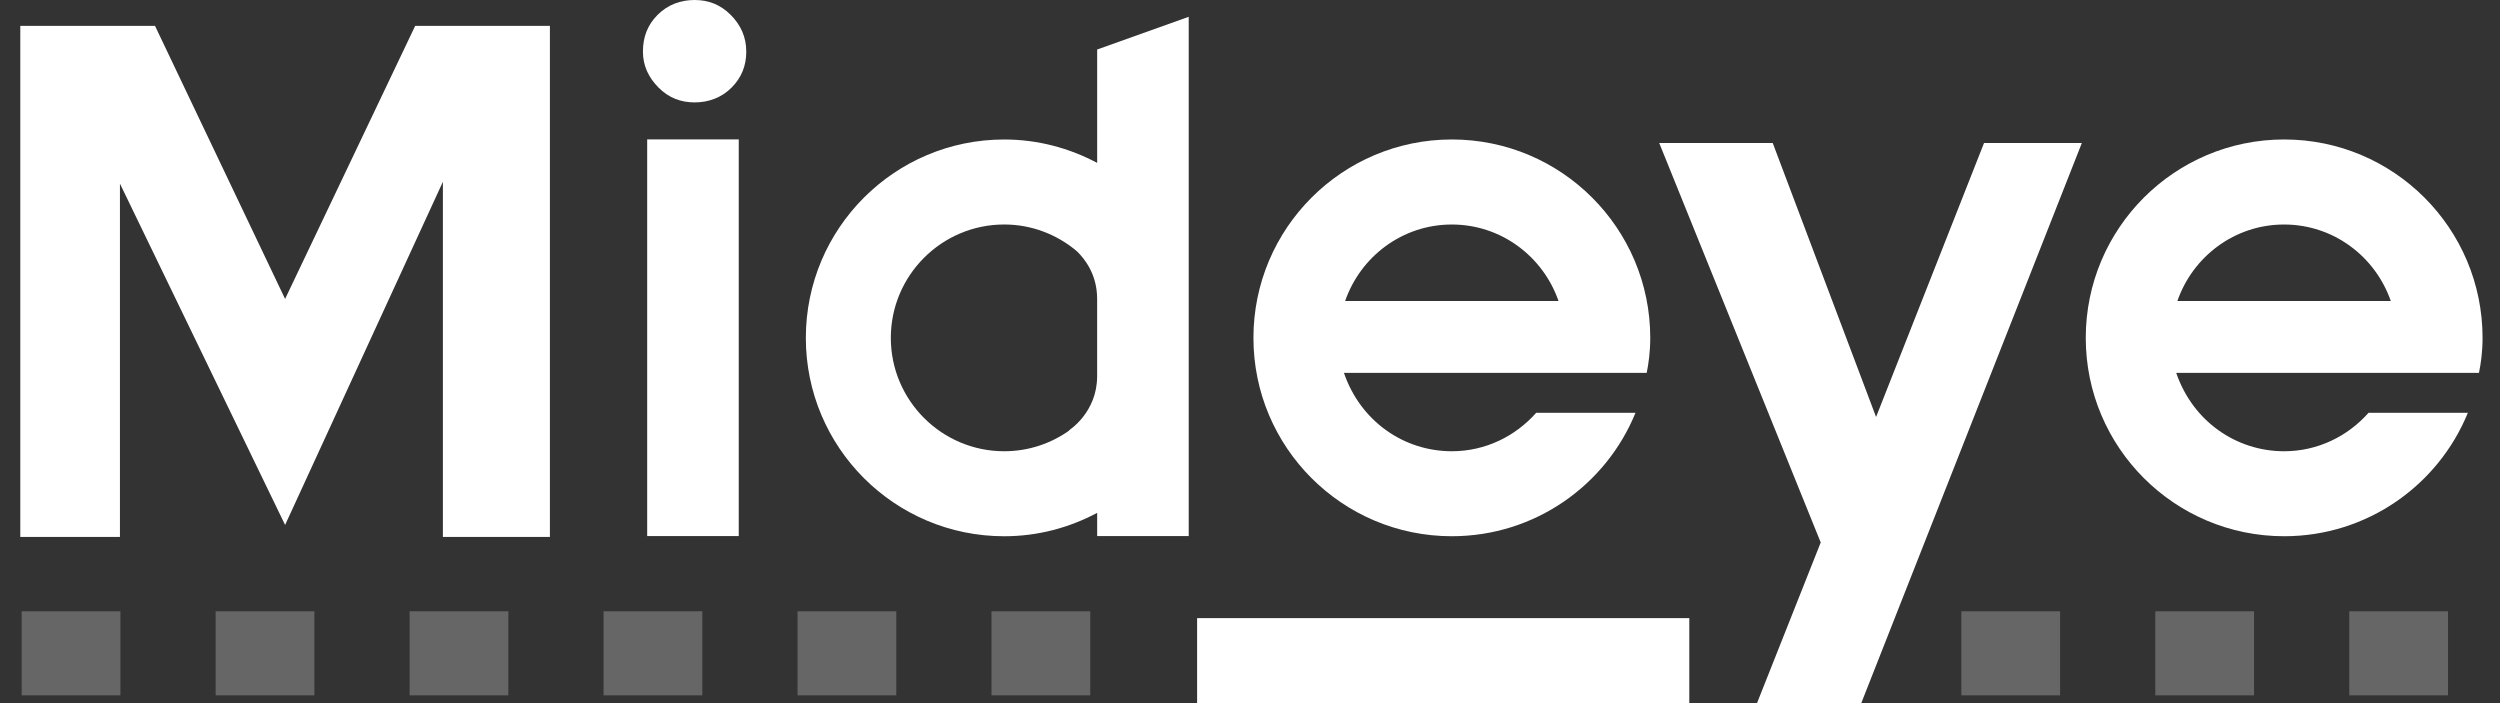
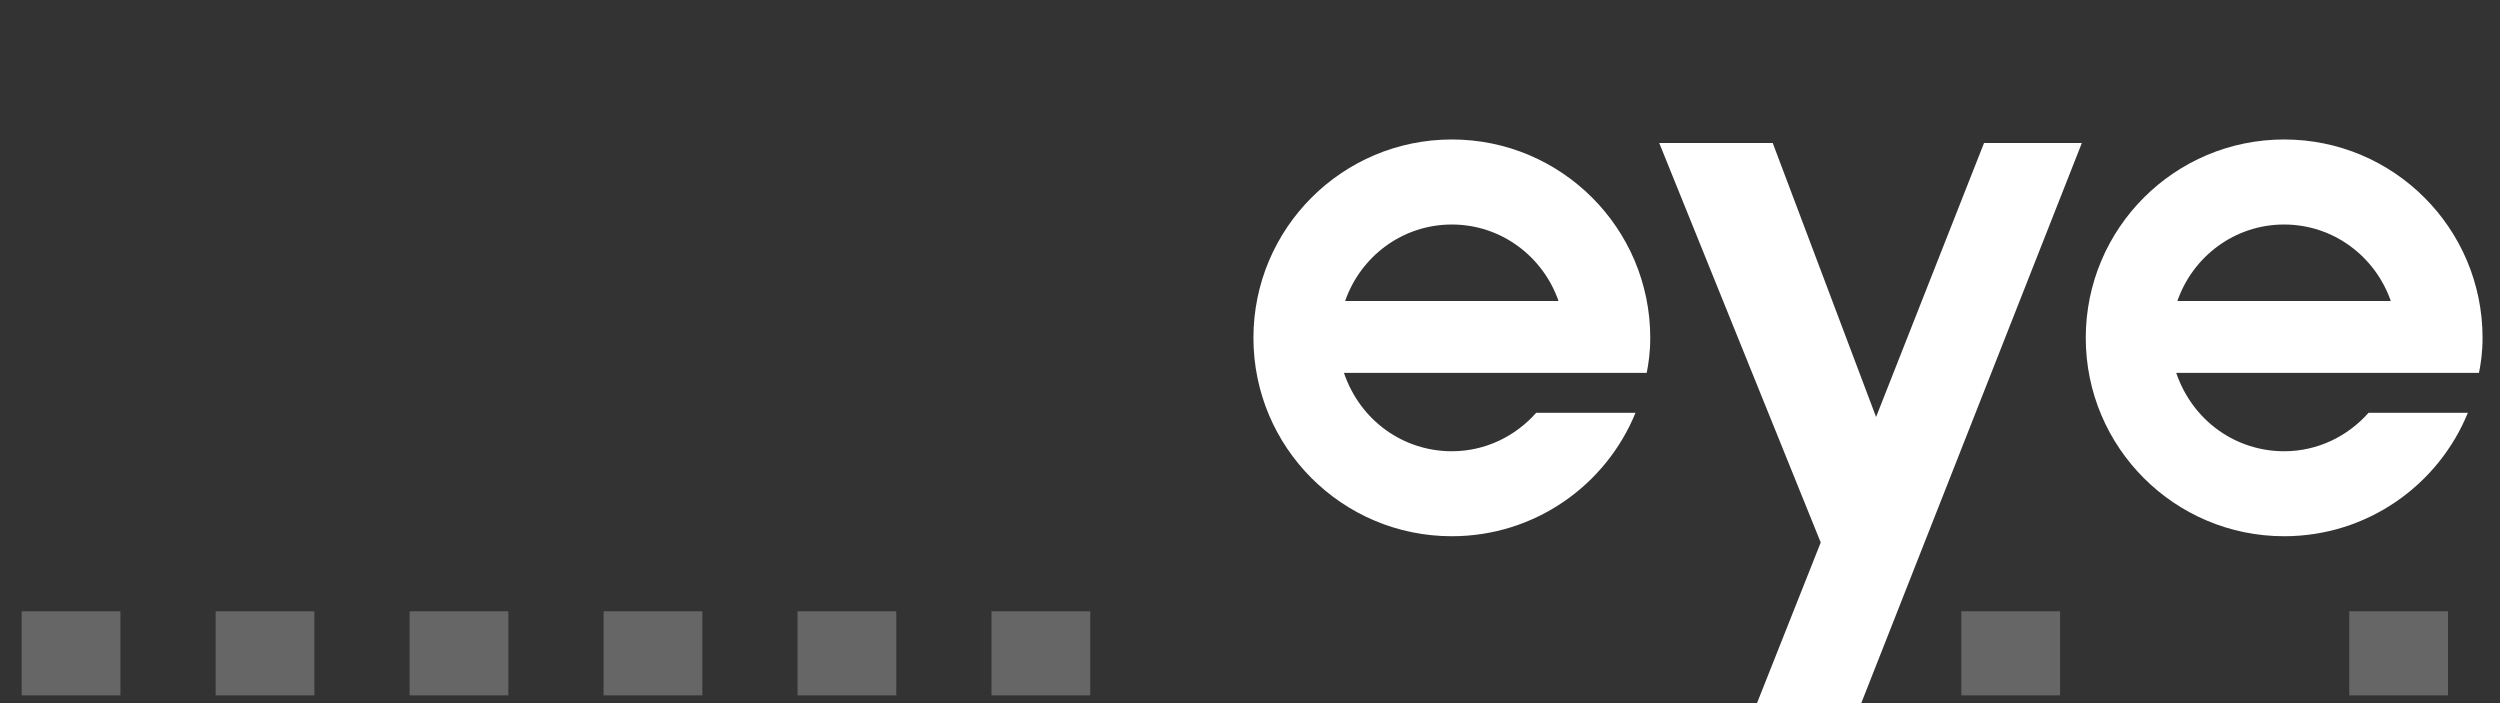
<svg xmlns="http://www.w3.org/2000/svg" version="1.1" id="Layer_1" x="0px" y="0px" width="128px" height="36px" viewBox="0 0 128 36" enable-background="new 0 0 128 36" xml:space="preserve">
  <rect x="0" y="0" width="128" height="36" fill="#333333" stroke="none" />
  <g>
-     <path fill="#FFFFFF" d="M22.676,9.307l-8.079,17.57L6.141,9.401v18.091H1.039V1.323h6.897l6.661,13.983l6.661-13.983h6.897v26.169   h-5.479V9.307z" />
    <path fill="#FFFFFF" d="M89.961,35.994l3.26-8.219L84.953,7.323h5.811l5.291,14.026l5.527-14.026h5.008L95.299,35.994H89.961z" />
-     <path fill="#FFFFFF" d="M33.721,4.488c-0.52-0.52-0.803-1.134-0.803-1.842c0-0.756,0.236-1.37,0.756-1.89   C34.193,0.237,34.855,0,35.563,0c0.709,0,1.323,0.237,1.843,0.756c0.519,0.52,0.803,1.134,0.803,1.89   c0,0.708-0.236,1.322-0.755,1.842c-0.52,0.52-1.181,0.755-1.89,0.755S34.24,5.008,33.721,4.488z M33.136,7.137v20.308h4.688V7.137   H33.136z" />
    <path fill="#FFFFFF" d="M78.654,21.134c-1.062,1.2-2.598,1.97-4.321,1.97c-2.45,0-4.674-1.529-5.524-4.014h15.502   c0.092-0.453,0.182-1.061,0.182-1.79c0-5.611-4.549-10.159-10.158-10.159S64.176,11.689,64.176,17.3   c0,5.608,4.547,10.155,10.158,10.155c4.252,0,7.893-2.613,9.404-6.321H78.654z M74.333,11.495c2.536,0,4.674,1.644,5.463,3.915   H68.871C69.659,13.138,71.798,11.495,74.333,11.495z" />
    <path fill="#FFFFFF" d="M121.27,21.134c-1.062,1.2-2.599,1.97-4.322,1.97c-2.45,0-4.676-1.529-5.526-4.014h15.501   c0.094-0.453,0.184-1.061,0.184-1.79c0-5.611-4.549-10.159-10.157-10.159c-5.61,0-10.159,4.548-10.159,10.159   c0,5.608,4.549,10.155,10.159,10.155c4.251,0,7.891-2.613,9.405-6.321H121.27z M116.945,11.495c2.535,0,4.674,1.644,5.463,3.915   h-10.926C112.271,13.138,114.409,11.495,116.945,11.495z" />
-     <path fill="#FFFFFF" d="M56.175,2.535V8.34c-1.421-0.756-3.036-1.198-4.759-1.198c-5.61,0-10.157,4.548-10.157,10.159   c0,5.608,4.547,10.155,10.157,10.155c1.723,0,3.338-0.44,4.759-1.198v1.189h4.687V0.86L56.175,2.535z M45.61,17.3   c0-3.202,2.604-5.806,5.806-5.806c1.417,0,2.708,0.518,3.715,1.364c0.427,0.412,1.042,1.214,1.042,2.438h0.001v3.968h-0.001   c0,1.86-1.439,2.766-1.439,2.766l0.024,0.004c-0.945,0.673-2.096,1.07-3.343,1.07C48.215,23.104,45.61,20.501,45.61,17.3z" />
-     <rect x="61.292" y="31.648" fill="#FFFFFF" width="25.2" height="4.354" />
  </g>
  <rect x="1.11" y="31.298" opacity="0.25" fill="#FFFFFF" width="5.056" height="4.304" />
  <rect x="11.042" y="31.298" opacity="0.25" fill="#FFFFFF" width="5.055" height="4.304" />
  <rect x="20.972" y="31.298" opacity="0.25" fill="#FFFFFF" width="5.056" height="4.304" />
  <rect x="30.903" y="31.298" opacity="0.25" fill="#FFFFFF" width="5.056" height="4.304" />
  <rect x="40.834" y="31.298" opacity="0.25" fill="#FFFFFF" width="5.056" height="4.304" />
  <rect x="50.765" y="31.298" opacity="0.25" fill="#FFFFFF" width="5.056" height="4.304" />
  <rect x="100.42" y="31.298" opacity="0.25" fill="#FFFFFF" width="5.056" height="4.304" />
-   <rect x="110.351" y="31.298" opacity="0.25" fill="#FFFFFF" width="5.056" height="4.304" />
  <rect x="120.282" y="31.298" opacity="0.25" fill="#FFFFFF" width="5.056" height="4.304" />
</svg>